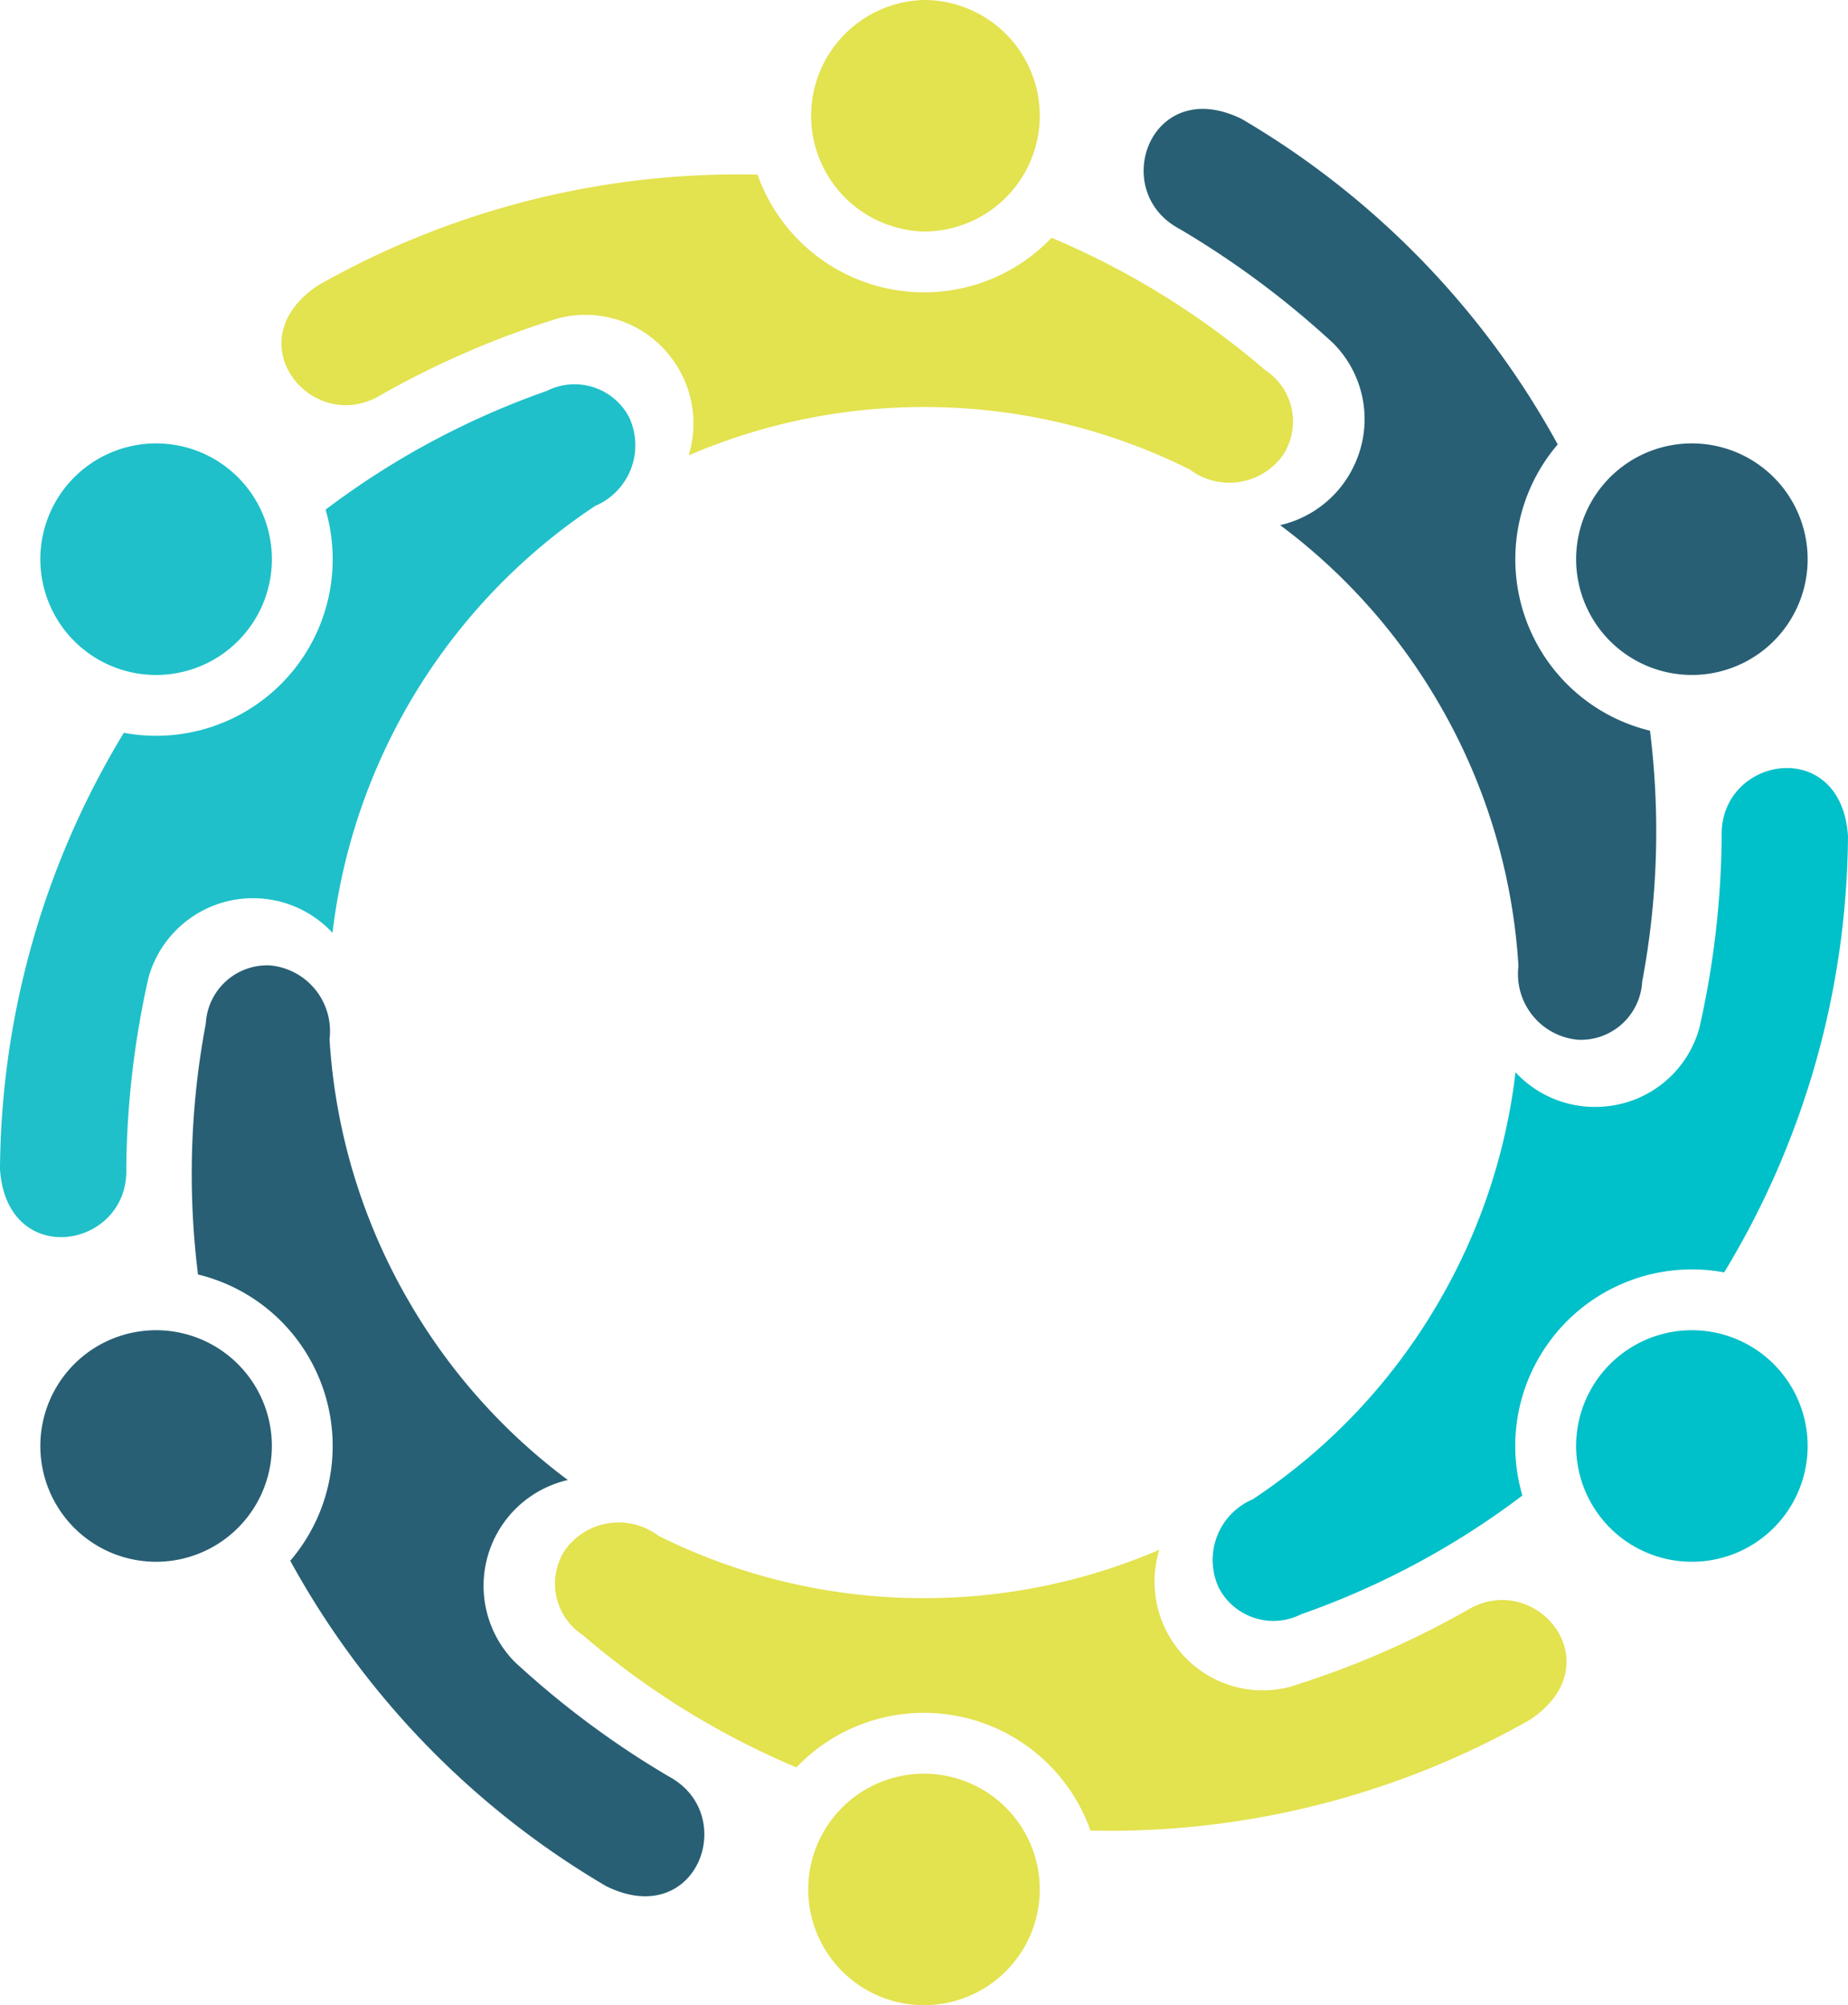
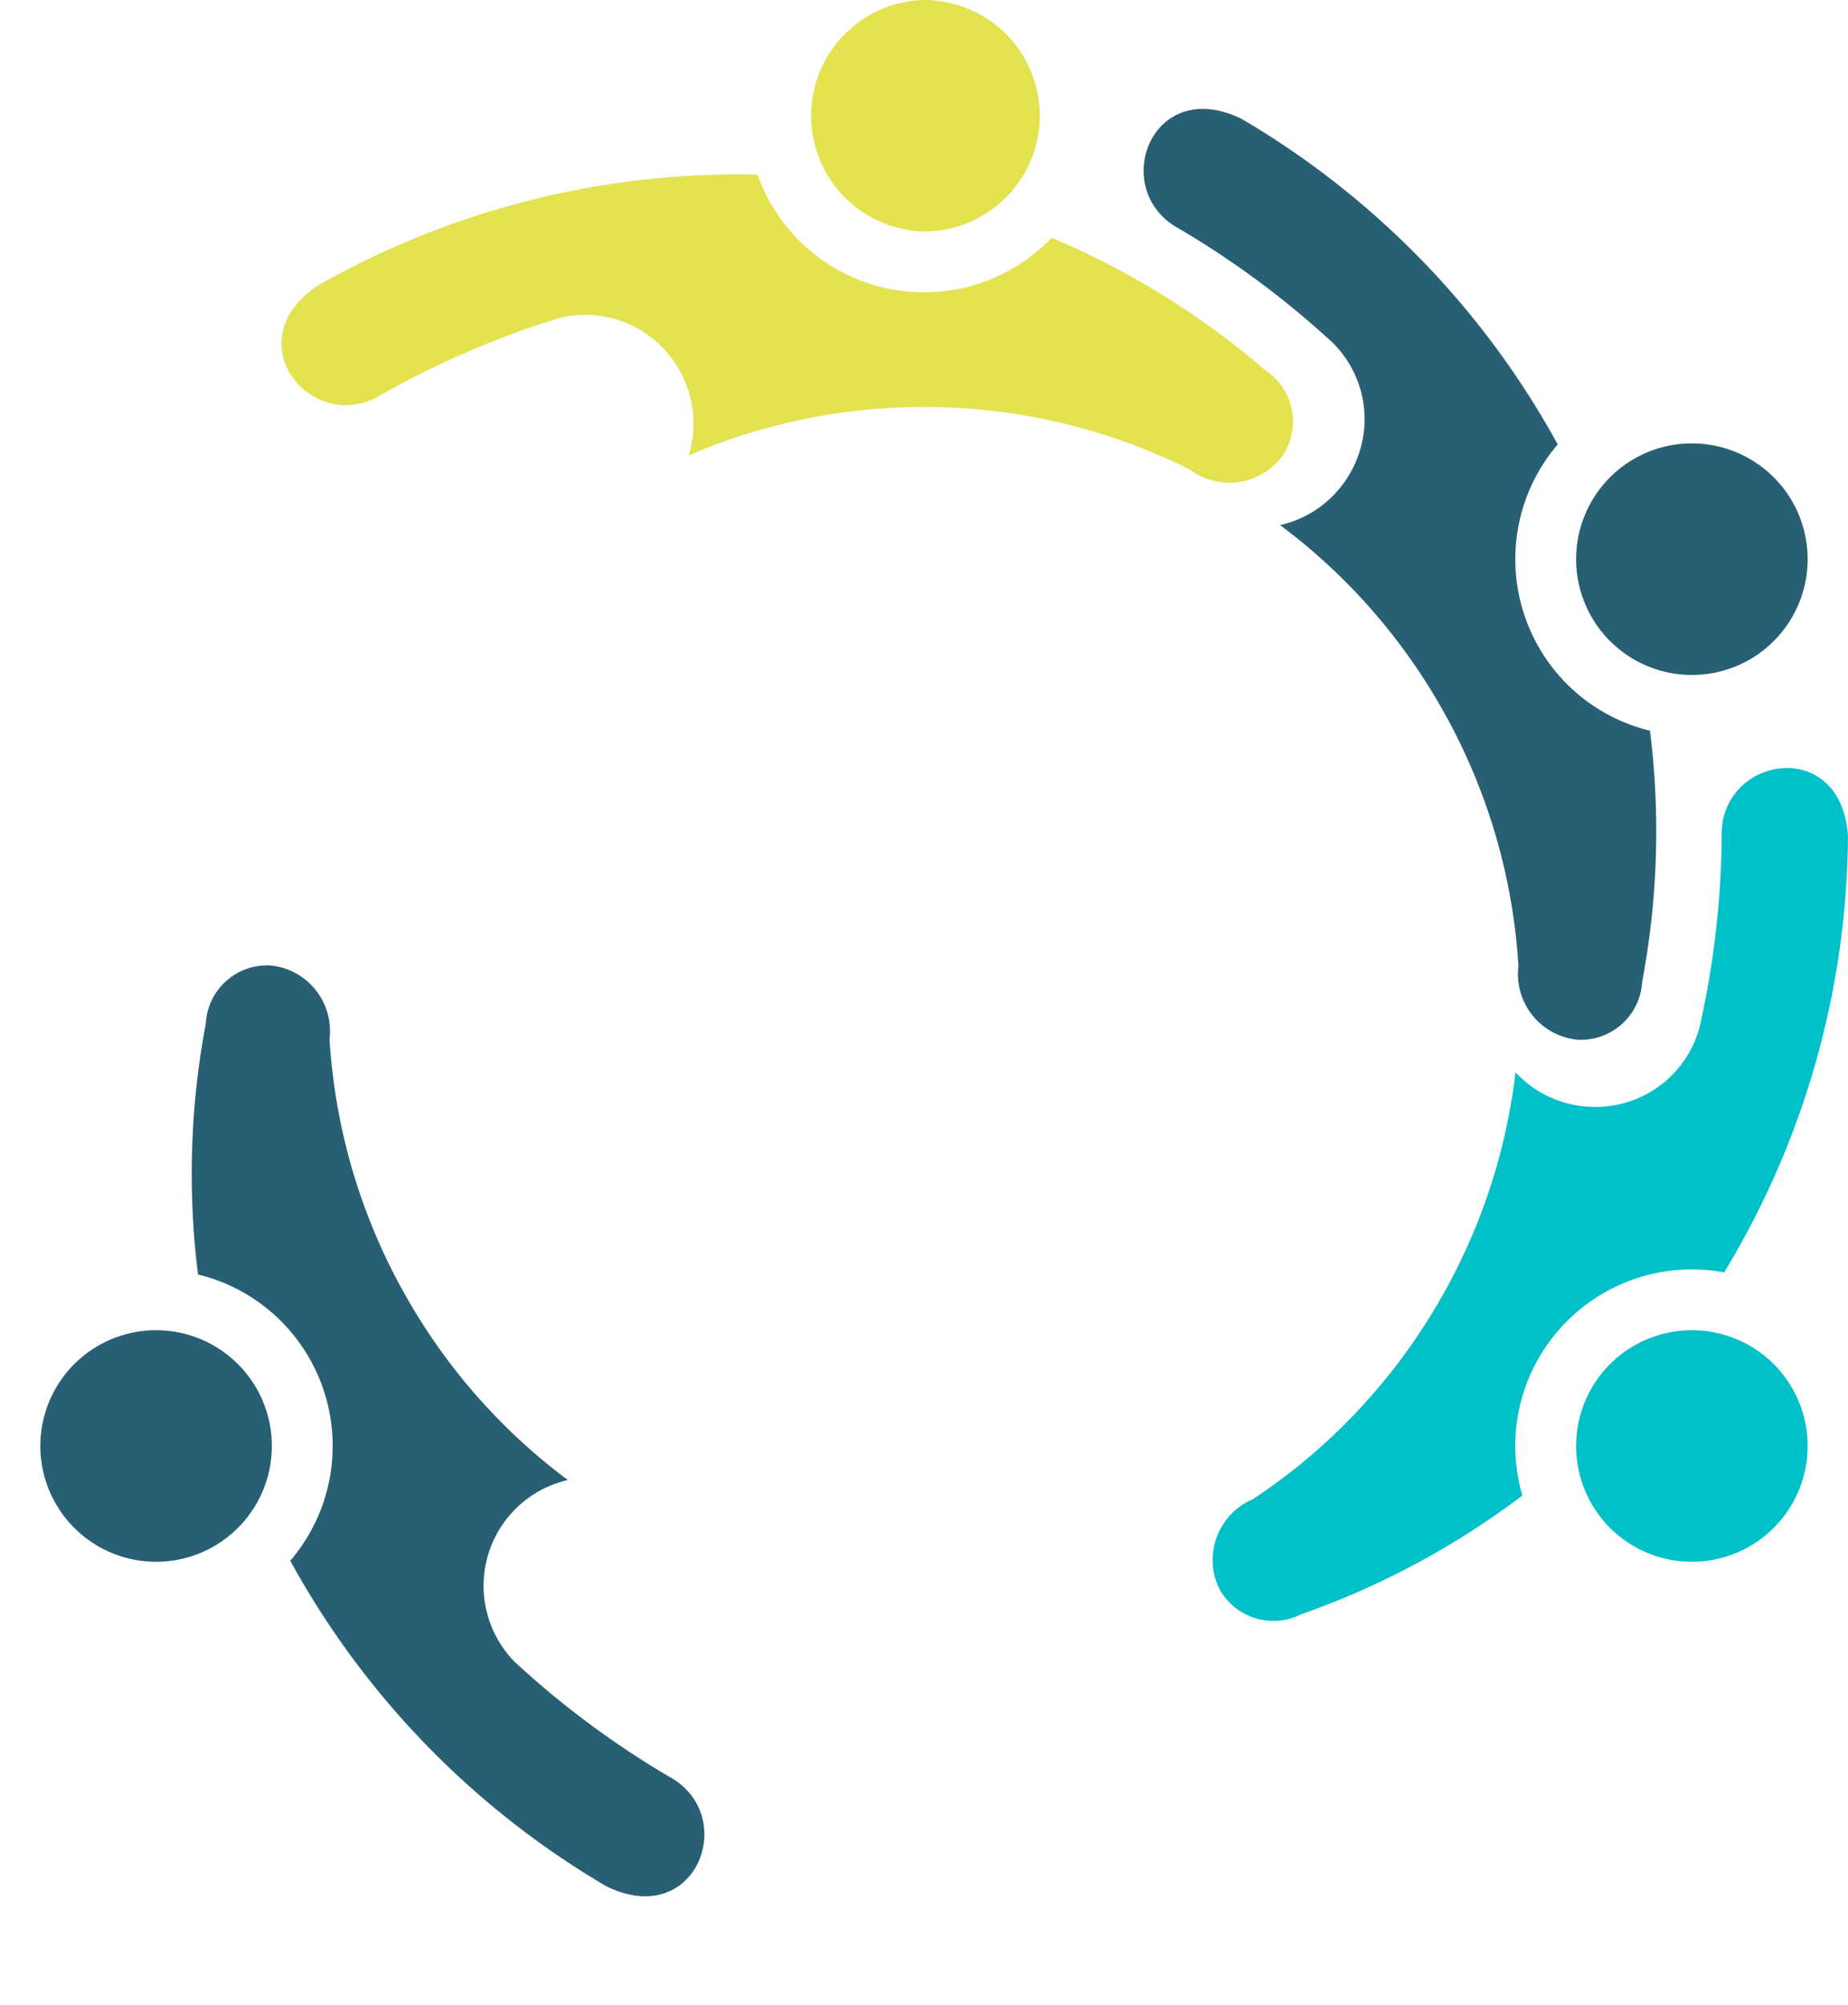
<svg xmlns="http://www.w3.org/2000/svg" width="101.392" height="110" viewBox="0 0 101.392 110">
  <defs>
    <clipPath id="clip-path">
      <path id="Tracciato_135" data-name="Tracciato 135" d="M0-110H101.392V0H0Z" fill="none" />
    </clipPath>
  </defs>
  <g id="Raggruppa_190" data-name="Raggruppa 190" transform="translate(0 110)">
    <g id="Raggruppa_189" data-name="Raggruppa 189" clip-path="url(#clip-path)">
      <g id="Raggruppa_183" data-name="Raggruppa 183" transform="translate(50.696 -110)">
        <path id="Tracciato_129" data-name="Tracciato 129" d="M0,0A6.352,6.352,0,0,1,6.352,6.352,6.352,6.352,0,0,1,0,12.7,6.352,6.352,0,0,1,0,0M-29.756,21.643a49.314,49.314,0,0,1,9.671-4.176A5.9,5.9,0,0,1-13.739,19.8a5.943,5.943,0,0,1,.827,5.183A32.563,32.563,0,0,1,0,22.329a32.526,32.526,0,0,1,14.577,3.426,3.618,3.618,0,0,0,5.144-.825A3.373,3.373,0,0,0,18.716,20.3,44.47,44.47,0,0,0,7,13.043a9.657,9.657,0,0,1-7,2.993A9.687,9.687,0,0,1-9.133,9.579a46.712,46.712,0,0,0-24.125,6.084c-4.625,3.09-.258,8.321,3.5,5.98" fill="#e3e24f" fill-rule="evenodd" />
      </g>
      <g id="Raggruppa_184" data-name="Raggruppa 184" transform="translate(98.327 -82.5)">
        <path id="Tracciato_130" data-name="Tracciato 130" d="M0,0A6.352,6.352,0,0,1-2.325,8.677,6.352,6.352,0,0,1-11,6.352,6.352,6.352,0,0,1-8.677-2.325,6.352,6.352,0,0,1,0,0M-33.621-14.948a49.356,49.356,0,0,1,8.452,6.287A5.9,5.9,0,0,1-24.016-2a5.94,5.94,0,0,1-4.075,3.308,32.553,32.553,0,0,1,8.753,9.856A32.525,32.525,0,0,1-15.016,25.5a3.616,3.616,0,0,0,3.287,4.041,3.373,3.373,0,0,0,3.5-3.182A44.5,44.5,0,0,0-7.8,12.584a9.655,9.655,0,0,1-6.093-4.566A9.689,9.689,0,0,1-12.862-3.12,46.724,46.724,0,0,0-30.194-20.971c-4.988-2.46-7.335,3.938-3.427,6.023" fill="#285f74" fill-rule="evenodd" />
      </g>
      <g id="Raggruppa_185" data-name="Raggruppa 185" transform="translate(98.327 -27.5)">
        <path id="Tracciato_131" data-name="Tracciato 131" d="M0,0A6.352,6.352,0,0,1-8.677,2.325,6.352,6.352,0,0,1-11-6.352,6.352,6.352,0,0,1-2.325-8.677,6.352,6.352,0,0,1,0,0M-3.865-36.591A49.4,49.4,0,0,1-5.084-26.128,5.9,5.9,0,0,1-10.277-21.8a5.944,5.944,0,0,1-4.9-1.876,32.564,32.564,0,0,1-4.159,12.508A32.526,32.526,0,0,1-29.593-.253,3.616,3.616,0,0,0-31.45,4.614a3.374,3.374,0,0,0,4.508,1.443A44.484,44.484,0,0,0-14.8-.458a9.657,9.657,0,0,1,.908-7.56A9.69,9.69,0,0,1-3.729-12.7,46.71,46.71,0,0,0,3.064-36.634c-.363-5.55-7.077-4.383-6.929.043" fill="#00c0c9" fill-rule="evenodd" />
      </g>
      <g id="Raggruppa_186" data-name="Raggruppa 186" transform="translate(50.696)">
-         <path id="Tracciato_132" data-name="Tracciato 132" d="M0,0A6.352,6.352,0,0,1-6.352-6.352,6.352,6.352,0,0,1,0-12.7,6.352,6.352,0,0,1,6.352-6.352,6.352,6.352,0,0,1,0,0M29.756-21.643a49.314,49.314,0,0,1-9.671,4.176A5.9,5.9,0,0,1,13.739-19.8a5.943,5.943,0,0,1-.827-5.183A32.563,32.563,0,0,1,0-22.329a32.526,32.526,0,0,1-14.577-3.426,3.618,3.618,0,0,0-5.144.825A3.373,3.373,0,0,0-18.716-20.3,44.47,44.47,0,0,0-7-13.043a9.657,9.657,0,0,1,7-2.993A9.688,9.688,0,0,1,9.133-9.579a46.712,46.712,0,0,0,24.125-6.084c4.624-3.09.257-8.321-3.5-5.98" fill="#e3e24f" fill-rule="evenodd" />
-       </g>
+         </g>
      <g id="Raggruppa_187" data-name="Raggruppa 187" transform="translate(3.064 -27.5)">
        <path id="Tracciato_133" data-name="Tracciato 133" d="M0,0A6.352,6.352,0,0,1,2.325-8.677,6.352,6.352,0,0,1,11-6.352,6.352,6.352,0,0,1,8.677,2.325,6.352,6.352,0,0,1,0,0M33.621,14.948a49.356,49.356,0,0,1-8.452-6.287,5.954,5.954,0,0,1,2.922-9.97,32.553,32.553,0,0,1-8.753-9.856A32.538,32.538,0,0,1,15.016-25.5a3.616,3.616,0,0,0-3.287-4.041,3.372,3.372,0,0,0-3.5,3.182A44.474,44.474,0,0,0,7.8-12.584a9.655,9.655,0,0,1,6.093,4.566A9.689,9.689,0,0,1,12.862,3.12,46.724,46.724,0,0,0,30.194,20.971c4.988,2.46,7.335-3.938,3.427-6.023" fill="#285f74" fill-rule="evenodd" />
      </g>
      <g id="Raggruppa_188" data-name="Raggruppa 188" transform="translate(3.064 -82.5)">
-         <path id="Tracciato_134" data-name="Tracciato 134" d="M0,0A6.352,6.352,0,1,1,2.325,8.677,6.352,6.352,0,0,1,0,0M3.865,36.591A49.4,49.4,0,0,1,5.084,26.128a5.953,5.953,0,0,1,10.095-2.455A32.744,32.744,0,0,1,29.593.253,3.616,3.616,0,0,0,31.45-4.614a3.374,3.374,0,0,0-4.508-1.443A44.484,44.484,0,0,0,14.8.458,9.686,9.686,0,0,1,3.729,12.7,46.713,46.713,0,0,0-3.064,36.634c.363,5.55,7.077,4.383,6.929-.043" fill="#1fc0c9" fill-rule="evenodd" />
-       </g>
+         </g>
    </g>
  </g>
</svg>